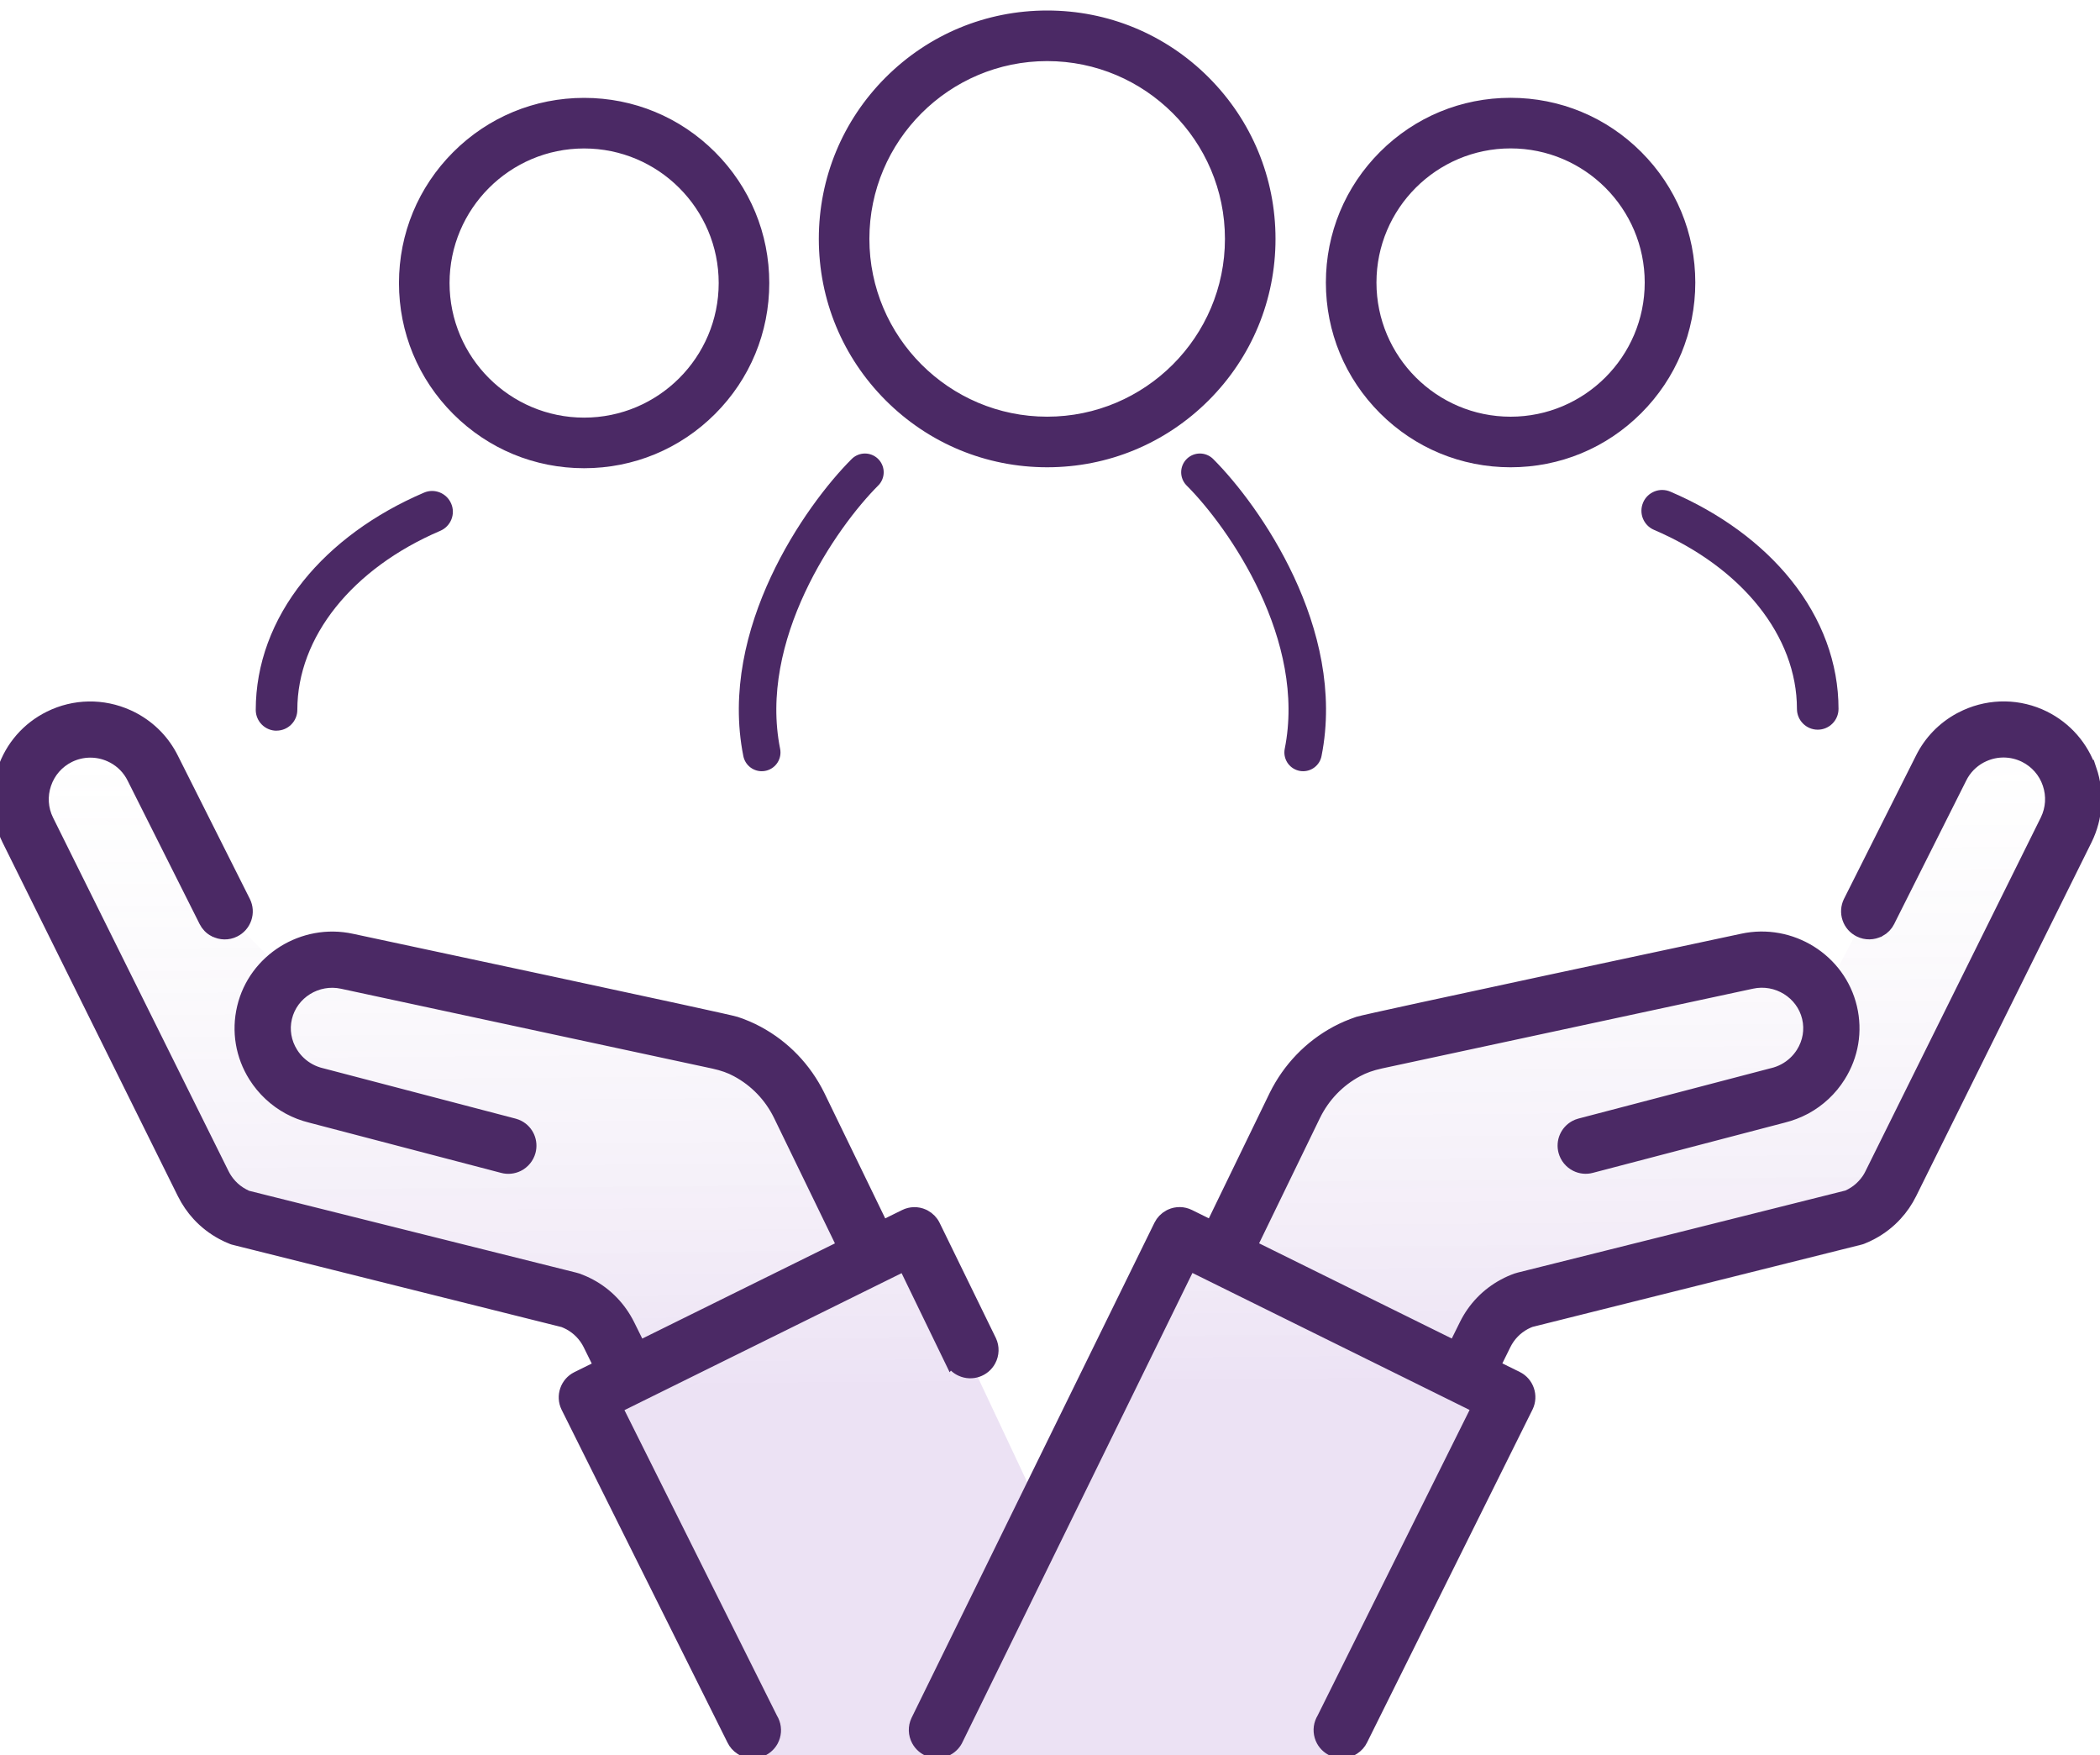
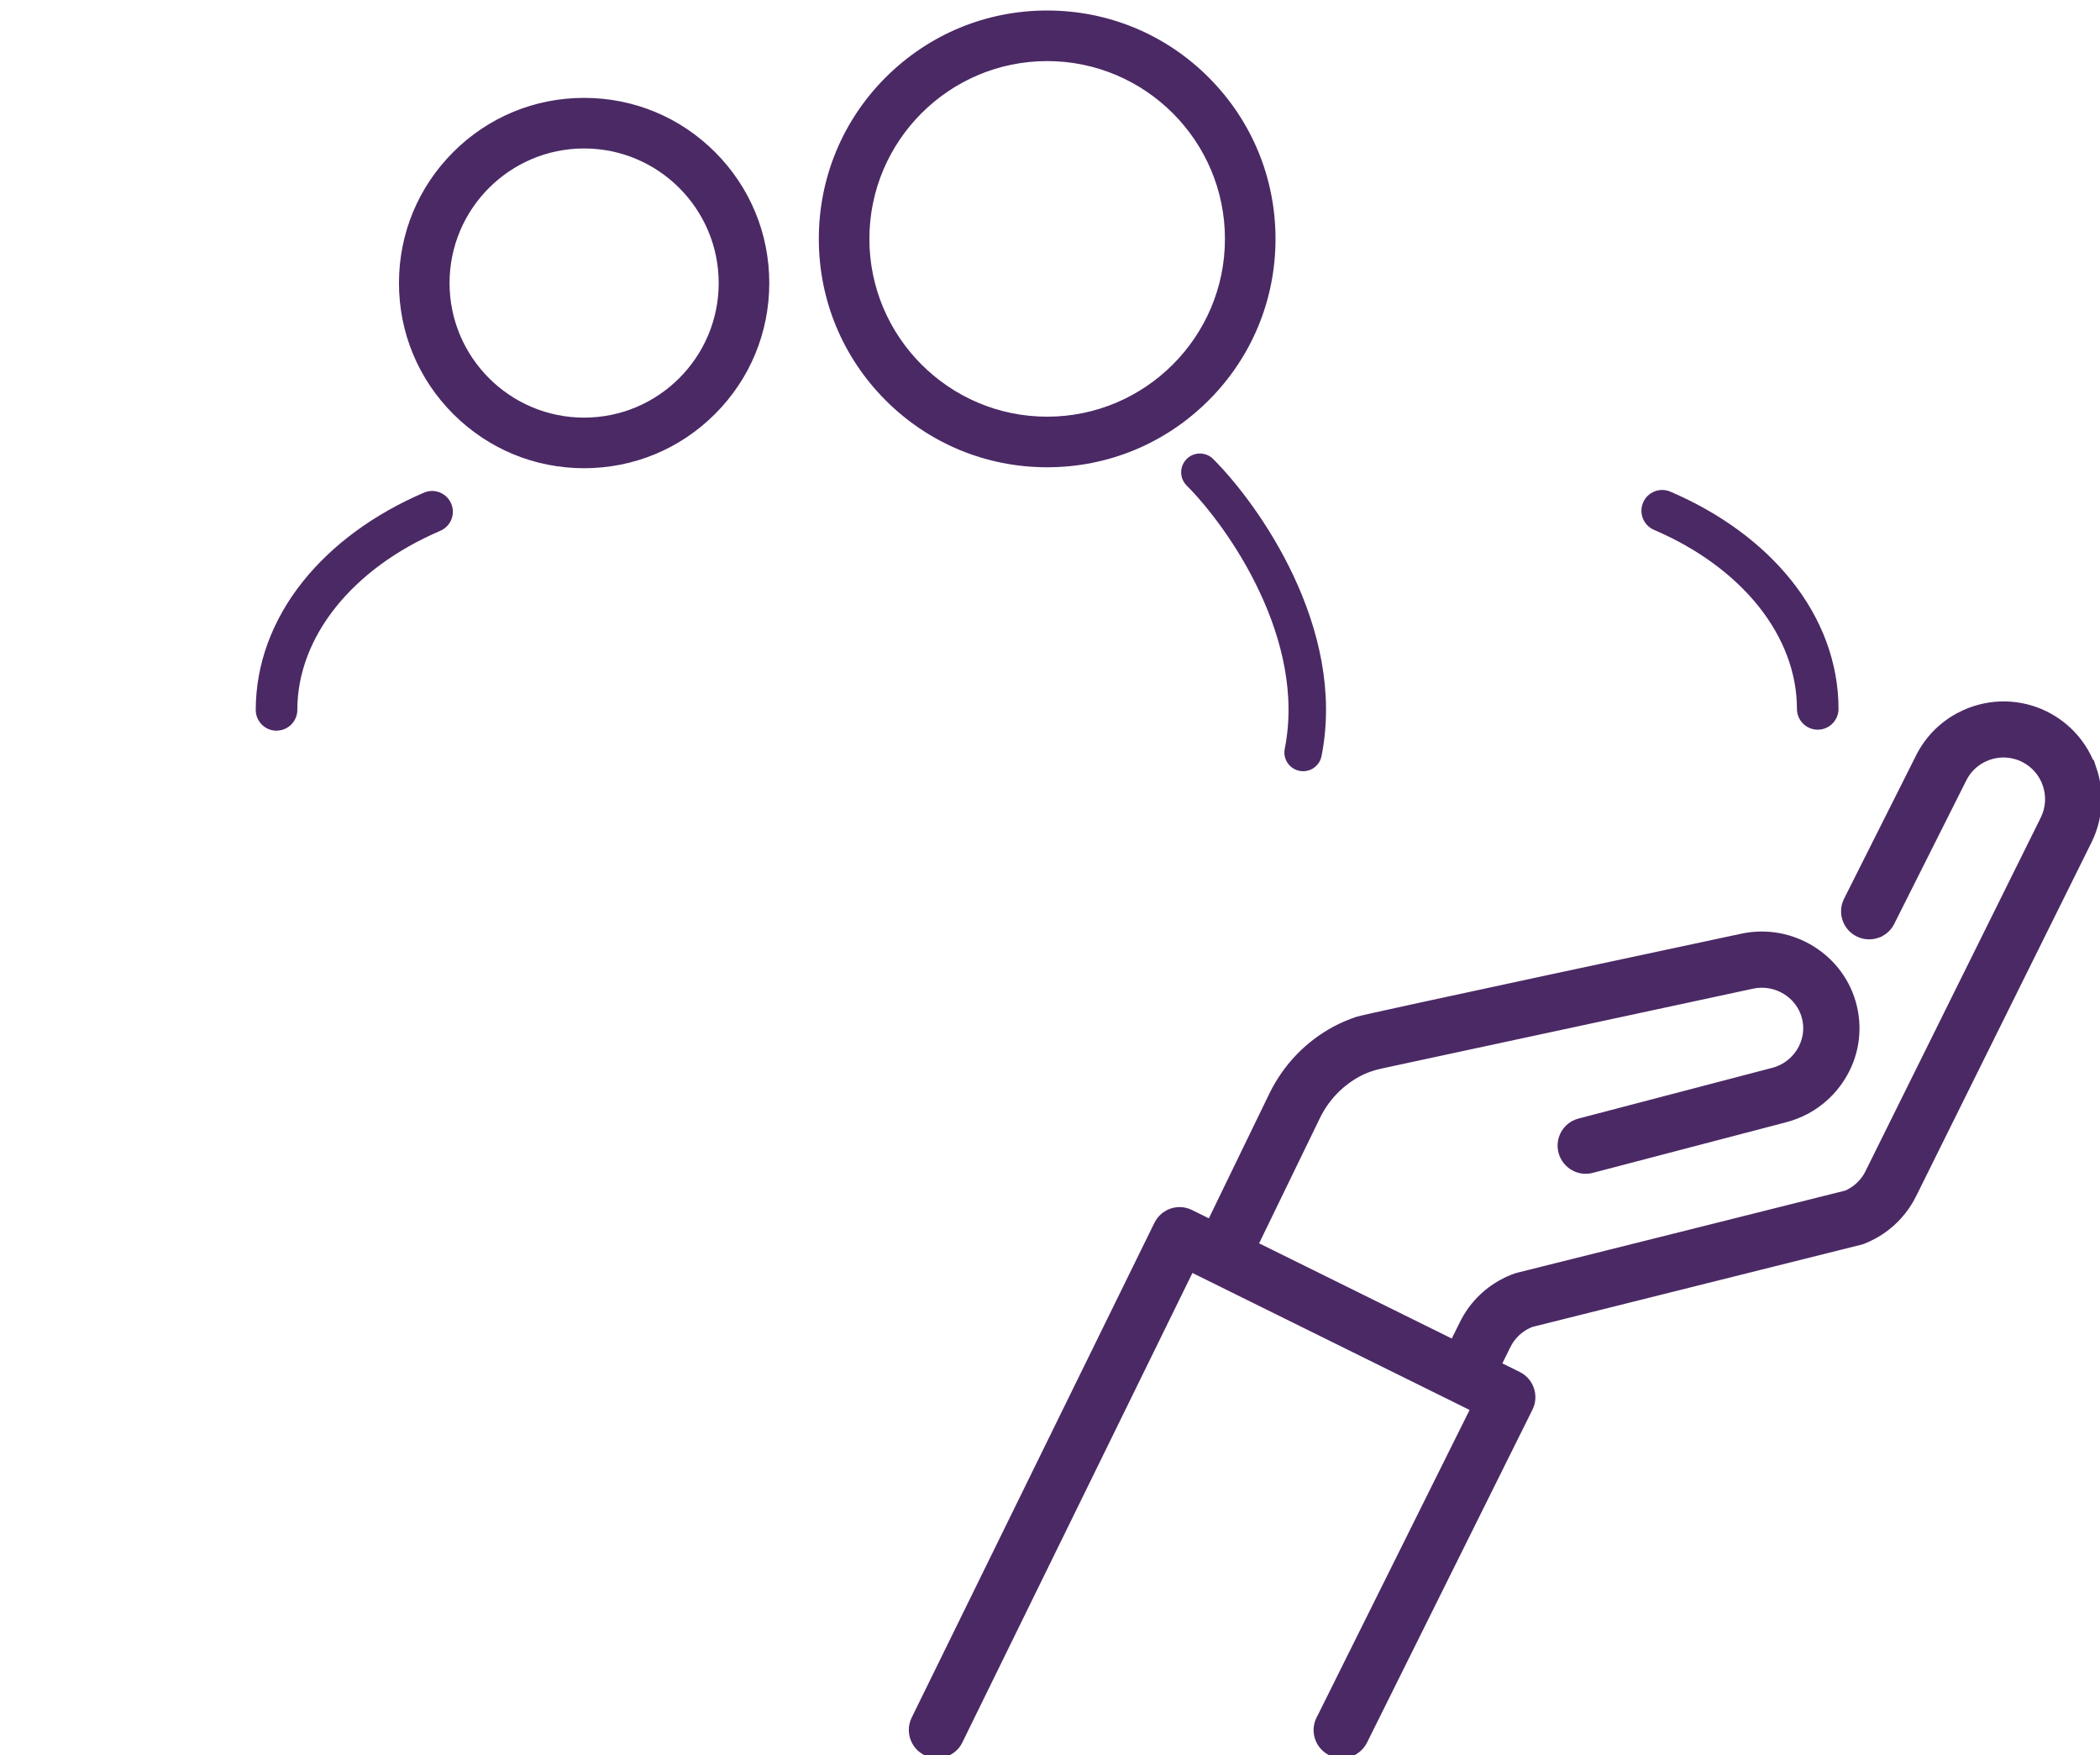
<svg xmlns="http://www.w3.org/2000/svg" width="140" height="117" viewBox="0 0 140 117" fill="none">
-   <path d="M39.691 94.39L50.504 116.999H89.824L100.637 94.39L97.688 92.424L100.637 88.492L125.212 81.611L136.025 60.968L138.974 53.104L134.059 49.172L130.127 50.155L121.28 66.866L118.331 64.9L87.858 71.781L80.977 84.56L78.028 83.577L69.181 100.288L61.317 83.577H57.385L51.487 71.781L19.048 64.9L16.099 61.951L10.2 52.121L6.269 50.155L2.337 51.138L1.354 55.07L7.252 69.815L16.099 81.611L39.691 88.492L41.657 92.424L39.691 94.39Z" fill="url(#paint0_linear_2373_109469)" />
  <path d="M109.54 33.503C109.239 34.204 109.565 35.018 110.266 35.319C116.144 37.836 119.796 42.407 119.796 47.253C119.796 48.017 120.418 48.639 121.182 48.639C121.946 48.639 122.568 48.017 122.568 47.253C122.568 44.214 121.474 41.246 119.404 38.666C117.446 36.224 114.666 34.187 111.356 32.772C110.654 32.471 109.84 32.797 109.54 33.498V33.503Z" fill="#4B2965" />
  <path d="M18.436 48.703C19.2 48.703 19.822 48.081 19.822 47.317C19.822 42.471 23.474 37.895 29.352 35.383C30.053 35.082 30.383 34.268 30.078 33.567C29.777 32.865 28.963 32.535 28.262 32.84C24.956 34.255 22.172 36.292 20.214 38.734C18.143 41.314 17.05 44.286 17.05 47.321C17.05 48.085 17.672 48.707 18.436 48.707V48.703Z" fill="#4B2965" />
-   <path d="M100.706 30.998C103.956 30.998 107.008 29.734 109.307 27.435C111.602 25.14 112.87 22.084 112.87 18.834C112.87 15.584 111.606 12.532 109.307 10.233C107.012 7.938 103.956 6.67 100.706 6.67C97.456 6.67 94.404 7.934 92.105 10.233C89.811 12.528 88.542 15.584 88.542 18.834C88.542 22.084 89.806 25.136 92.105 27.435C94.4 29.73 97.456 30.998 100.706 30.998ZM100.706 9.742C105.72 9.742 109.798 13.82 109.798 18.834C109.798 23.848 105.72 27.926 100.706 27.926C95.692 27.926 91.614 23.848 91.614 18.834C91.614 13.82 95.692 9.742 100.706 9.742Z" fill="#4B2965" stroke="#4B2965" stroke-width="0.3" />
  <path d="M38.941 31.06C42.2 31.06 45.26 29.792 47.563 27.489C49.866 25.186 51.135 22.125 51.135 18.867C51.135 15.609 49.866 12.549 47.563 10.245C45.26 7.942 42.2 6.674 38.941 6.674C35.683 6.674 32.623 7.942 30.32 10.245C28.017 12.549 26.748 15.609 26.748 18.867C26.748 22.125 28.017 25.186 30.32 27.489C32.623 29.792 35.683 31.06 38.941 31.06ZM38.941 9.746C43.972 9.746 48.063 13.836 48.063 18.867C48.063 23.898 43.972 27.988 38.941 27.988C33.911 27.988 29.82 23.898 29.82 18.867C29.82 13.836 33.911 9.746 38.941 9.746Z" fill="#4B2965" stroke="#4B2965" stroke-width="0.3" />
  <path d="M80.47 26.582L80.47 26.582C83.316 23.736 84.884 19.95 84.884 15.923C84.884 11.897 83.316 8.114 80.47 5.265L80.47 5.264C77.624 2.419 73.837 0.85 69.811 0.85C65.785 0.85 62.002 2.419 59.152 5.264L59.152 5.264C56.306 8.11 54.738 11.897 54.738 15.923C54.738 19.95 56.306 23.732 59.152 26.582L59.152 26.582C61.998 29.428 65.785 30.997 69.811 30.997C73.837 30.997 77.62 29.428 80.47 26.582ZM69.811 3.922C76.428 3.922 81.813 9.306 81.813 15.923C81.813 22.54 76.428 27.925 69.811 27.925C63.194 27.925 57.809 22.54 57.809 15.923C57.809 9.306 63.194 3.922 69.811 3.922Z" fill="#4B2965" stroke="#4B2965" stroke-width="0.3" />
-   <path d="M63.413 90.526L63.425 90.552C63.547 90.835 63.759 91.065 64.035 91.211C64.064 91.228 64.093 91.24 64.123 91.253L64.123 91.253C64.778 91.549 65.563 91.286 65.905 90.647C66.114 90.263 66.126 89.8 65.943 89.412L62.19 81.727C62.065 81.472 61.864 81.268 61.614 81.13C61.606 81.126 61.597 81.121 61.589 81.117C61.57 81.107 61.55 81.097 61.53 81.088C61.155 80.917 60.725 80.925 60.357 81.109L58.784 81.885L54.505 73.069C53.616 71.27 52.226 69.822 50.477 68.882C50.026 68.64 49.567 68.44 49.028 68.26C48.458 68.067 25.239 63.12 23.497 62.748L23.427 62.733C20.242 62.041 17.04 64.036 16.297 67.183C15.93 68.736 16.197 70.339 17.052 71.696C17.608 72.577 18.384 73.303 19.294 73.796C19.749 74.042 20.233 74.225 20.743 74.351L33.537 77.699C33.854 77.786 34.197 77.749 34.497 77.603C34.848 77.427 35.111 77.11 35.215 76.73C35.382 76.112 35.107 75.465 34.543 75.165C34.455 75.119 34.355 75.077 34.259 75.052L21.469 71.704L21.419 71.692C21.135 71.625 20.859 71.52 20.605 71.383C20.108 71.116 19.682 70.719 19.382 70.239C18.922 69.508 18.776 68.649 18.973 67.818C19.373 66.119 21.11 65.042 22.838 65.418C23.084 65.472 47.471 70.715 47.596 70.74C48.218 70.878 48.707 71.049 49.174 71.303C50.422 71.975 51.416 73.007 52.046 74.288L56.329 83.109L42.591 89.896L41.827 88.352C41.268 87.233 40.4 86.327 39.306 85.738C39.035 85.592 38.751 85.467 38.463 85.363C38.417 85.346 38.367 85.334 38.3 85.317C38.087 85.263 17.073 80.007 16.456 79.853H16.443C16.355 79.811 16.259 79.765 16.163 79.711C15.842 79.54 15.558 79.318 15.316 79.055C15.099 78.817 14.924 78.563 14.79 78.291L3.085 54.715C2.701 53.934 2.647 53.049 2.926 52.227C3.206 51.396 3.795 50.728 4.575 50.34C5.456 49.906 6.479 49.889 7.376 50.294C7.426 50.316 7.479 50.343 7.53 50.369C7.547 50.377 7.564 50.386 7.581 50.394C8.178 50.715 8.654 51.204 8.954 51.809L13.675 61.21C13.682 61.224 13.689 61.239 13.697 61.255C13.705 61.27 13.713 61.287 13.721 61.306L13.751 61.364C13.876 61.615 14.072 61.824 14.327 61.957H14.339C14.727 62.166 15.195 62.174 15.587 61.978C15.917 61.815 16.163 61.535 16.28 61.189C16.397 60.843 16.372 60.475 16.213 60.15L11.409 50.59C10.854 49.476 9.981 48.578 8.883 47.985C8.762 47.919 8.633 47.856 8.503 47.798C6.85 47.05 4.972 47.08 3.352 47.881C1.912 48.591 0.835 49.822 0.322 51.35C-0.192 52.865 -0.088 54.493 0.614 55.925L12.31 79.519C12.569 80.036 12.891 80.508 13.275 80.925C13.725 81.414 14.256 81.827 14.852 82.148C15.061 82.261 15.283 82.365 15.508 82.453L15.558 82.47H15.566L15.633 82.491C15.633 82.491 15.654 82.499 15.658 82.499L15.692 82.507L37.549 87.972L37.607 87.988C37.732 88.038 37.862 88.097 37.991 88.164C38.584 88.485 39.06 88.974 39.36 89.579L40.12 91.119L38.513 91.912C37.837 92.246 37.557 93.069 37.887 93.745L48.949 115.936C49.057 116.161 49.224 116.349 49.437 116.487C49.455 116.5 49.474 116.511 49.495 116.522C49.507 116.53 49.52 116.537 49.533 116.545C49.539 116.548 49.545 116.552 49.552 116.555C49.573 116.566 49.596 116.578 49.621 116.587C50.276 116.883 51.061 116.62 51.403 115.986C51.587 115.644 51.62 115.235 51.487 114.867C51.458 114.78 51.416 114.696 51.37 114.621L51.362 114.608L40.959 93.77L60.337 84.194L63.409 90.531L63.413 90.526Z" fill="#4B2965" />
-   <path d="M63.413 90.526L63.425 90.552C63.547 90.835 63.759 91.065 64.035 91.211C64.064 91.228 64.093 91.24 64.123 91.253L64.123 91.253C64.778 91.549 65.563 91.286 65.905 90.647C66.114 90.263 66.126 89.8 65.943 89.412L62.19 81.727C62.065 81.472 61.864 81.268 61.614 81.13C61.606 81.126 61.597 81.121 61.589 81.117C61.57 81.107 61.55 81.097 61.53 81.088C61.155 80.917 60.725 80.925 60.357 81.109L58.784 81.885L54.505 73.069C53.616 71.27 52.226 69.822 50.477 68.882C50.026 68.64 49.567 68.44 49.028 68.26C48.458 68.067 25.239 63.12 23.497 62.748L23.427 62.733C20.242 62.041 17.04 64.036 16.297 67.183C15.93 68.736 16.197 70.339 17.052 71.696C17.608 72.577 18.384 73.303 19.294 73.796C19.749 74.042 20.233 74.225 20.743 74.351L33.537 77.699C33.854 77.786 34.197 77.749 34.497 77.603C34.848 77.427 35.111 77.11 35.215 76.73C35.382 76.112 35.107 75.465 34.543 75.165C34.455 75.119 34.355 75.077 34.259 75.052L21.469 71.704L21.419 71.692C21.135 71.625 20.859 71.52 20.605 71.383C20.108 71.116 19.682 70.719 19.382 70.239C18.922 69.508 18.776 68.649 18.973 67.818C19.373 66.119 21.11 65.042 22.838 65.418C23.084 65.472 47.471 70.715 47.596 70.74C48.218 70.878 48.707 71.049 49.174 71.303C50.422 71.975 51.416 73.007 52.046 74.288L56.329 83.109L42.591 89.896L41.827 88.352C41.268 87.233 40.4 86.327 39.306 85.738C39.035 85.592 38.751 85.467 38.463 85.363C38.417 85.346 38.367 85.334 38.3 85.317C38.087 85.263 17.073 80.007 16.456 79.853H16.443C16.355 79.811 16.259 79.765 16.163 79.711C15.842 79.54 15.558 79.318 15.316 79.055C15.099 78.817 14.924 78.563 14.79 78.291L3.085 54.715C2.701 53.934 2.647 53.049 2.926 52.227C3.206 51.396 3.795 50.728 4.575 50.34C5.456 49.906 6.479 49.889 7.376 50.294C7.426 50.316 7.479 50.343 7.53 50.369C7.547 50.377 7.564 50.386 7.581 50.394C8.178 50.715 8.654 51.204 8.954 51.809L13.675 61.21C13.682 61.224 13.689 61.239 13.697 61.255C13.705 61.27 13.713 61.287 13.721 61.306L13.751 61.364C13.876 61.615 14.072 61.824 14.327 61.957H14.339C14.727 62.166 15.195 62.174 15.587 61.978C15.917 61.815 16.163 61.535 16.28 61.189C16.397 60.843 16.372 60.475 16.213 60.15L11.409 50.59C10.854 49.476 9.981 48.578 8.883 47.985C8.762 47.919 8.633 47.856 8.503 47.798C6.85 47.05 4.972 47.08 3.352 47.881C1.912 48.591 0.835 49.822 0.322 51.35C-0.192 52.865 -0.088 54.493 0.614 55.925L12.31 79.519C12.569 80.036 12.891 80.508 13.275 80.925C13.725 81.414 14.256 81.827 14.852 82.148C15.061 82.261 15.283 82.365 15.508 82.453L15.558 82.47H15.566L15.633 82.491C15.633 82.491 15.654 82.499 15.658 82.499L15.692 82.507L37.549 87.972L37.607 87.988C37.732 88.038 37.862 88.097 37.991 88.164C38.584 88.485 39.06 88.974 39.36 89.579L40.12 91.119L38.513 91.912C37.837 92.246 37.557 93.069 37.887 93.745L48.949 115.936C49.057 116.161 49.224 116.349 49.437 116.487C49.455 116.5 49.474 116.511 49.495 116.522C49.507 116.53 49.52 116.537 49.533 116.545C49.539 116.548 49.545 116.552 49.552 116.555C49.573 116.566 49.596 116.578 49.621 116.587C50.276 116.883 51.061 116.62 51.403 115.986C51.587 115.644 51.62 115.235 51.487 114.867C51.458 114.78 51.416 114.696 51.37 114.621L51.362 114.608L40.959 93.77L60.337 84.194L63.409 90.531L63.413 90.526Z" stroke="#4B2965" />
  <path d="M139.269 51.346C138.752 49.822 137.675 48.591 136.239 47.877C134.619 47.076 132.74 47.047 131.087 47.794C130.958 47.852 130.833 47.915 130.708 47.981C129.61 48.574 128.737 49.472 128.182 50.586L123.377 60.146C123.219 60.471 123.194 60.843 123.311 61.185C123.427 61.532 123.674 61.811 124.004 61.974C124.396 62.17 124.863 62.162 125.252 61.957H125.264C125.519 61.815 125.715 61.611 125.84 61.356L125.869 61.298C125.887 61.27 125.898 61.242 125.909 61.217C125.911 61.212 125.913 61.207 125.915 61.202L130.637 51.801C130.937 51.196 131.413 50.707 132.01 50.386C132.081 50.348 132.148 50.315 132.215 50.286C133.112 49.881 134.135 49.898 135.016 50.332C135.796 50.72 136.385 51.388 136.664 52.218C136.944 53.045 136.886 53.926 136.506 54.706L124.813 78.292C124.684 78.563 124.504 78.822 124.287 79.055C124.045 79.319 123.761 79.54 123.44 79.711C123.34 79.765 123.248 79.811 123.16 79.844H123.148C122.53 80.007 101.516 85.263 101.303 85.313L101.303 85.313C101.237 85.33 101.186 85.342 101.141 85.359C100.857 85.459 100.573 85.584 100.297 85.734C99.204 86.323 98.331 87.225 97.776 88.348L97.012 89.892L83.274 83.105L87.557 74.284C88.188 73.003 89.181 71.972 90.429 71.3C90.897 71.049 91.385 70.874 92.007 70.736C92.132 70.707 116.519 65.464 116.765 65.414C118.493 65.038 120.23 66.115 120.631 67.814C120.827 68.645 120.681 69.505 120.222 70.235C119.921 70.715 119.495 71.112 118.998 71.379C118.74 71.517 118.468 71.621 118.184 71.688L118.134 71.7L105.344 75.048C105.244 75.073 105.148 75.115 105.06 75.161C104.497 75.466 104.221 76.108 104.388 76.726C104.493 77.106 104.751 77.423 105.106 77.599C105.407 77.749 105.749 77.782 106.066 77.695L118.861 74.347C119.366 74.222 119.854 74.034 120.309 73.792C121.219 73.299 121.996 72.577 122.551 71.692C123.407 70.335 123.674 68.732 123.306 67.18C122.563 64.032 119.362 62.037 116.177 62.73C115.154 62.947 91.155 68.06 90.575 68.256C90.037 68.44 89.578 68.636 89.127 68.878C87.378 69.822 85.988 71.27 85.098 73.065L80.82 81.882L79.246 81.105C78.874 80.921 78.449 80.913 78.073 81.084C78.053 81.093 78.033 81.103 78.015 81.113C78.006 81.118 77.998 81.122 77.99 81.126C77.739 81.26 77.539 81.468 77.413 81.723L61.217 114.734C61.033 115.122 61.046 115.585 61.254 115.969C61.597 116.604 62.377 116.871 63.037 116.575C63.051 116.568 63.066 116.561 63.081 116.554C63.095 116.547 63.11 116.539 63.124 116.533C63.4 116.383 63.613 116.153 63.734 115.873L79.267 84.182L98.644 93.758L88.279 114.596L88.271 114.609C88.225 114.688 88.183 114.771 88.154 114.855C88.02 115.222 88.054 115.631 88.237 115.974C88.58 116.608 89.361 116.875 90.02 116.575C90.035 116.568 90.049 116.561 90.064 116.554C90.079 116.547 90.093 116.539 90.108 116.533C90.141 116.516 90.174 116.495 90.204 116.475C90.417 116.337 90.584 116.149 90.692 115.924L101.721 93.733C102.051 93.056 101.771 92.234 101.095 91.9L99.487 91.107L100.247 89.567C100.548 88.961 101.024 88.469 101.616 88.151C101.746 88.085 101.875 88.022 102 87.976L102.059 87.96L123.916 82.495L123.949 82.487C123.949 82.487 123.966 82.483 123.974 82.478L124.041 82.458H124.049L124.1 82.441C124.325 82.353 124.546 82.249 124.755 82.136C125.352 81.815 125.882 81.406 126.333 80.913C126.717 80.496 127.042 80.024 127.297 79.506L138.994 55.913C139.695 54.481 139.799 52.857 139.286 51.338L139.269 51.346Z" fill="#4B2965" />
  <path d="M139.269 51.346C138.752 49.822 137.675 48.591 136.239 47.877C134.619 47.076 132.74 47.047 131.087 47.794C130.958 47.852 130.833 47.915 130.708 47.981C129.61 48.574 128.737 49.472 128.182 50.586L123.377 60.146C123.219 60.471 123.194 60.843 123.311 61.185C123.427 61.532 123.674 61.811 124.004 61.974C124.396 62.17 124.863 62.162 125.252 61.957H125.264C125.519 61.815 125.715 61.611 125.84 61.356L125.869 61.298C125.887 61.27 125.898 61.242 125.909 61.217C125.911 61.212 125.913 61.207 125.915 61.202L130.637 51.801C130.937 51.196 131.413 50.707 132.01 50.386C132.081 50.348 132.148 50.315 132.215 50.286C133.112 49.881 134.135 49.898 135.016 50.332C135.796 50.72 136.385 51.388 136.664 52.218C136.944 53.045 136.886 53.926 136.506 54.706L124.813 78.292C124.684 78.563 124.504 78.822 124.287 79.055C124.045 79.319 123.761 79.54 123.44 79.711C123.34 79.765 123.248 79.811 123.16 79.844H123.148C122.53 80.007 101.516 85.263 101.303 85.313L101.303 85.313C101.237 85.33 101.186 85.342 101.141 85.359C100.857 85.459 100.573 85.584 100.297 85.734C99.204 86.323 98.331 87.225 97.776 88.348L97.012 89.892L83.274 83.105L87.557 74.284C88.188 73.003 89.181 71.972 90.429 71.3C90.897 71.049 91.385 70.874 92.007 70.736C92.132 70.707 116.519 65.464 116.765 65.414C118.493 65.038 120.23 66.115 120.631 67.814C120.827 68.645 120.681 69.505 120.222 70.235C119.921 70.715 119.495 71.112 118.998 71.379C118.74 71.517 118.468 71.621 118.184 71.688L118.134 71.7L105.344 75.048C105.244 75.073 105.148 75.115 105.06 75.161C104.497 75.466 104.221 76.108 104.388 76.726C104.493 77.106 104.751 77.423 105.106 77.599C105.407 77.749 105.749 77.782 106.066 77.695L118.861 74.347C119.366 74.222 119.854 74.034 120.309 73.792C121.219 73.299 121.996 72.577 122.551 71.692C123.407 70.335 123.674 68.732 123.306 67.18C122.563 64.032 119.362 62.037 116.177 62.73C115.154 62.947 91.155 68.06 90.575 68.256C90.037 68.44 89.578 68.636 89.127 68.878C87.378 69.822 85.988 71.27 85.098 73.065L80.82 81.882L79.246 81.105C78.874 80.921 78.449 80.913 78.073 81.084C78.053 81.093 78.033 81.103 78.015 81.113C78.006 81.118 77.998 81.122 77.99 81.126C77.739 81.26 77.539 81.468 77.413 81.723L61.217 114.734C61.033 115.122 61.046 115.585 61.254 115.969C61.597 116.604 62.377 116.871 63.037 116.575C63.051 116.568 63.066 116.561 63.081 116.554C63.095 116.547 63.11 116.539 63.124 116.533C63.4 116.383 63.613 116.153 63.734 115.873L79.267 84.182L98.644 93.758L88.279 114.596L88.271 114.609C88.225 114.688 88.183 114.771 88.154 114.855C88.02 115.222 88.054 115.631 88.237 115.974C88.58 116.608 89.361 116.875 90.02 116.575C90.035 116.568 90.049 116.561 90.064 116.554C90.079 116.547 90.093 116.539 90.108 116.533C90.141 116.516 90.174 116.495 90.204 116.475C90.417 116.337 90.584 116.149 90.692 115.924L101.721 93.733C102.051 93.056 101.771 92.234 101.095 91.9L99.487 91.107L100.247 89.567C100.548 88.961 101.024 88.469 101.616 88.151C101.746 88.085 101.875 88.022 102 87.976L102.059 87.96L123.916 82.495L123.949 82.487C123.949 82.487 123.966 82.483 123.974 82.478L124.041 82.458H124.049L124.1 82.441C124.325 82.353 124.546 82.249 124.755 82.136C125.352 81.815 125.882 81.406 126.333 80.913C126.717 80.496 127.042 80.024 127.297 79.506L138.994 55.913C139.695 54.481 139.799 52.857 139.286 51.338L139.269 51.346Z" stroke="#4B2965" />
-   <path d="M57.663 31.48C54.714 34.429 49.209 42.294 50.782 50.157" stroke="#4B2965" stroke-width="2.5" stroke-linecap="round" />
  <path d="M79.994 31.48C82.943 34.429 88.448 42.294 86.875 50.157" stroke="#4B2965" stroke-width="2.5" stroke-linecap="round" />
  <defs>
    <linearGradient id="paint0_linear_2373_109469" x1="66.887" y1="116.999" x2="66.335" y2="47.494" gradientUnits="userSpaceOnUse">
      <stop offset="0.357" stop-color="#6512A7" stop-opacity="0.12" />
      <stop offset="1" stop-color="#D9D9D9" stop-opacity="0" />
    </linearGradient>
  </defs>
</svg>